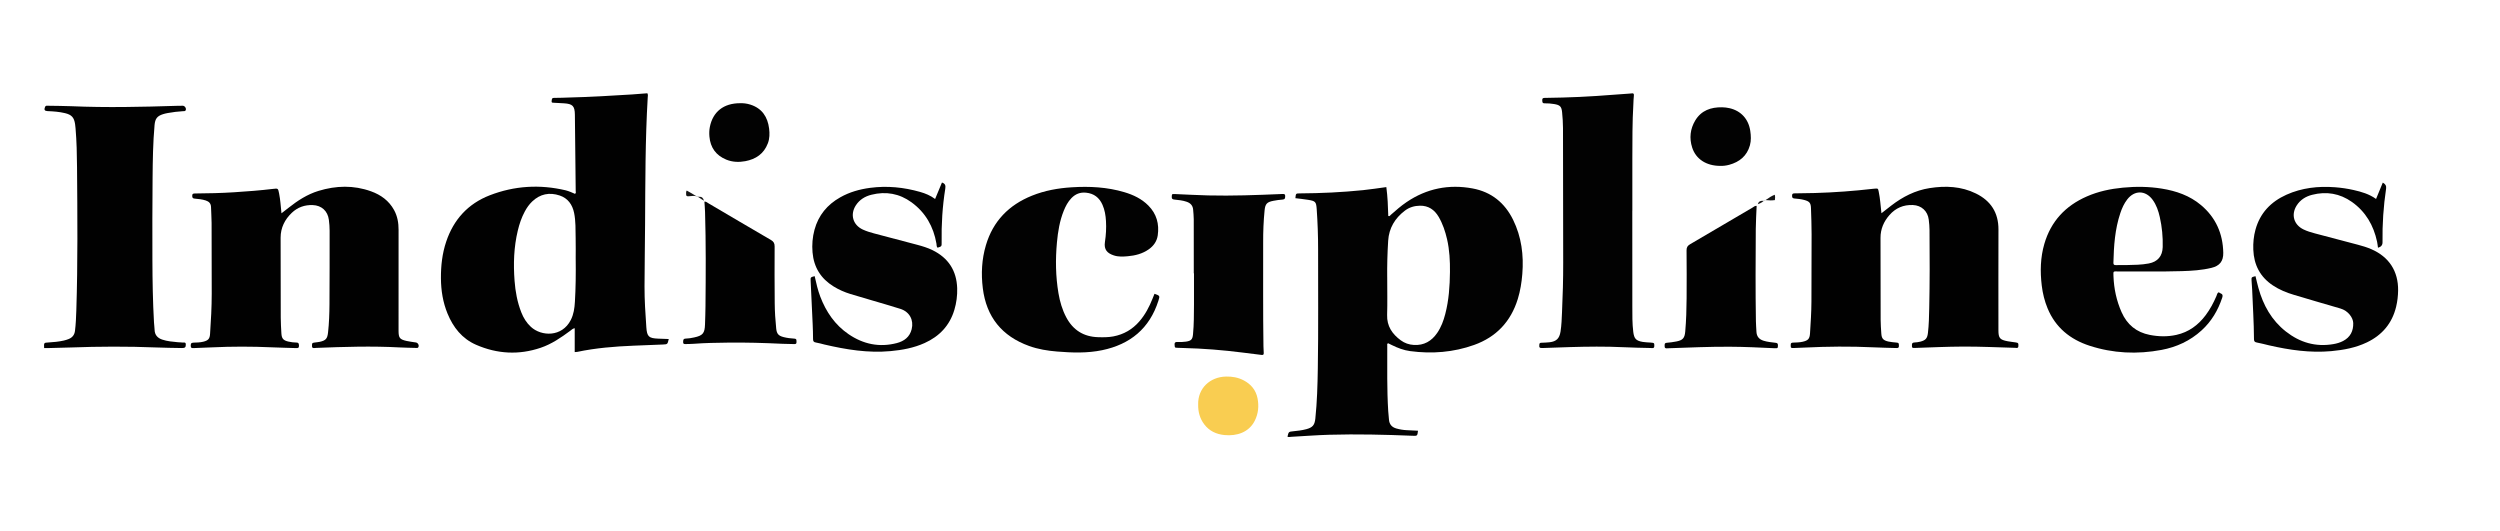
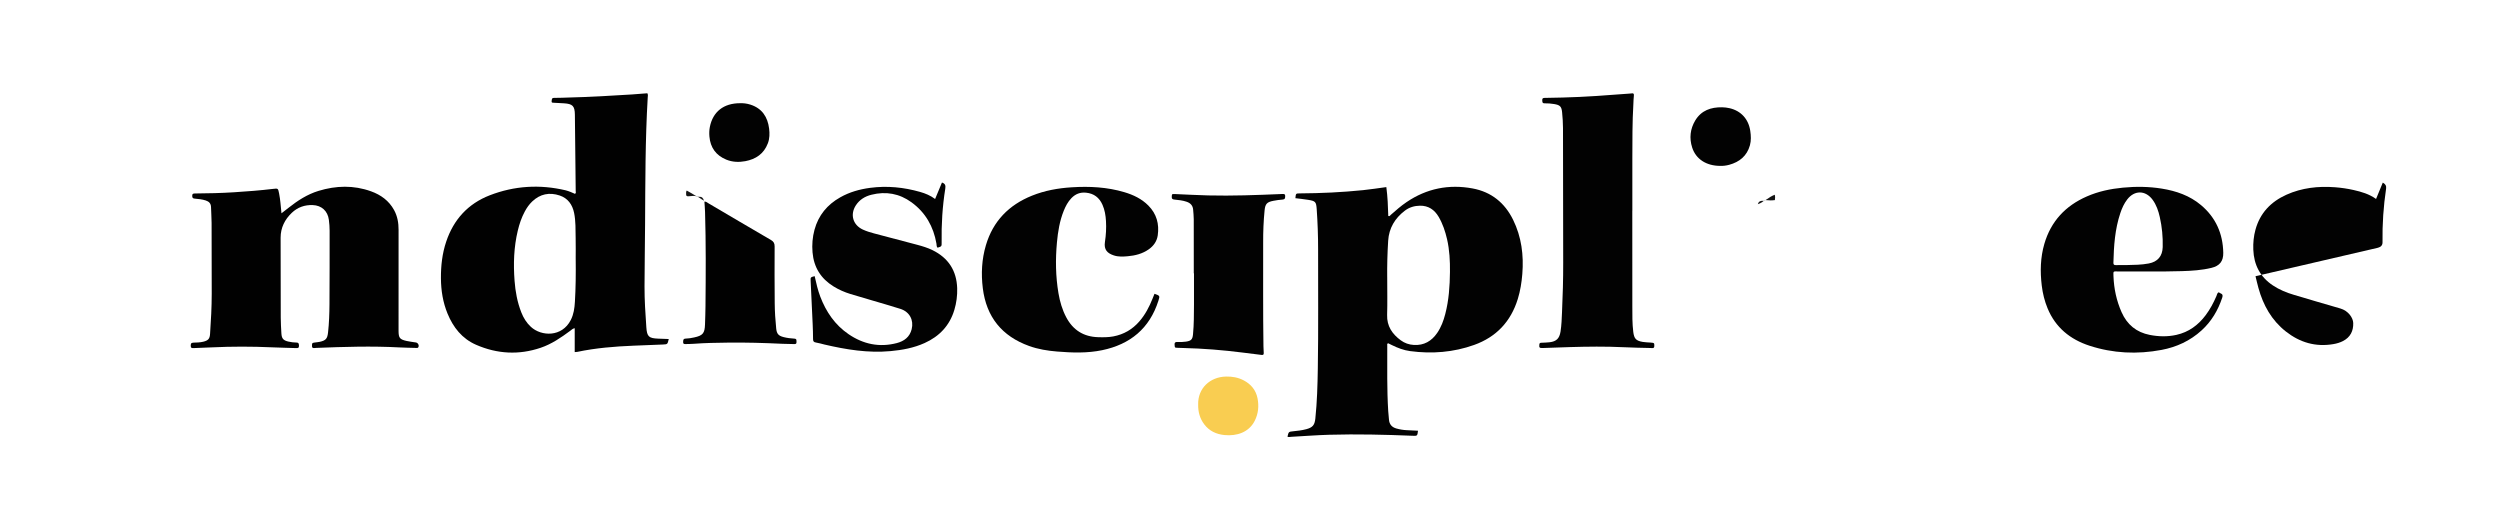
<svg xmlns="http://www.w3.org/2000/svg" id="Calque_1" data-name="Calque 1" viewBox="0 0 1364.75 289.98">
  <defs>
    <style>      .cls-1 {        fill: #020202;      }      .cls-1, .cls-2, .cls-3, .cls-4 {        stroke-width: 0px;      }      .cls-2 {        fill: #010101;      }      .cls-3 {        fill: #131313;      }      .cls-4 {        fill: #f9cd51;      }    </style>
  </defs>
  <path class="cls-2" d="M365.06,185.09c-.64,2.84-.64,2.87-3.17,2.98-5.35.24-10.7.42-16.05.64-10.31.42-20.57,1.25-30.7,3.38-.38.08-.77.07-1.4.12v-13.05c-1.17.22-1.75.9-2.42,1.4-5.02,3.72-10.16,7.25-16.13,9.28-11.95,4.06-23.77,3.4-35.28-1.62-7.66-3.34-12.5-9.47-15.61-17.06-2.52-6.14-3.54-12.58-3.59-19.18-.05-6.82.69-13.54,2.87-20.05,4.05-12.08,11.9-20.71,23.78-25.32,13.47-5.22,27.34-6.04,41.43-2.72.93.22,1.83.57,2.72.91.81.31,1.59.68,2.36,1.02.73-.4.42-1.03.41-1.52-.13-13.9-.26-27.8-.45-41.69-.06-4.75-1.23-5.91-5.95-6.21-1.83-.12-3.67-.2-5.51-.3-.62-.03-1.38.1-1.22-.95.13-.82-.06-1.72,1.35-1.71,2.87.03,5.75-.15,8.63-.22,11.27-.26,22.52-.97,33.77-1.65,2.85-.17,5.7-.43,8.49-.65.47.82.26,1.55.21,2.24-1.37,23.14-1.3,46.3-1.45,69.47-.07,11.26-.26,22.52-.3,33.78-.02,7.43.47,14.85.99,22.26.36,5.12,1.36,5.99,6.48,6.2,1.89.08,3.78.14,5.71.21ZM314.27,140.67c0-2.48.07-6.56-.02-10.62-.1-4.62.09-9.29-.85-13.84-.92-4.46-3.35-7.98-7.86-9.49-5.61-1.87-10.71-.86-15.05,3.3-1.63,1.56-2.9,3.4-3.97,5.37-1.8,3.32-2.99,6.86-3.86,10.52-2.17,9.02-2.45,18.17-1.76,27.36.44,5.89,1.5,11.7,3.68,17.25,1.18,3.01,2.83,5.7,5.23,7.91,5.73,5.28,16.98,5.7,21.78-3.74,1.61-3.17,2.05-6.51,2.25-9.94.44-7.49.55-14.99.43-24.09Z" />
  <path class="cls-1" d="M756.8,102.15c.72,5.26.9,10.5,1.06,15.75.74.37,1.02-.3,1.39-.63,2.76-2.43,5.52-4.86,8.58-6.93,11-7.46,23.1-9.88,36.1-7.46,10.2,1.9,17.51,7.84,22.06,17.08,4.6,9.35,5.87,19.33,5.04,29.62-.37,4.62-1.1,9.18-2.47,13.64-3.79,12.29-11.71,20.73-23.8,25.07-11.34,4.06-23.06,4.97-34.97,3.38-3.51-.47-6.8-1.72-9.97-3.29-.7-.35-1.41-.69-2.07-1.01-.69.31-.46.85-.45,1.27.04,11.9-.22,23.81.52,35.71.1,1.59.29,3.18.42,4.77.21,2.54,1.58,4.09,4,4.78,1.85.53,3.74.84,5.66.93,2.06.1,4.11.2,6.18.3-.35,2.88-.35,2.86-2.99,2.75-15.1-.61-30.21-.98-45.32-.55-6.95.2-13.89.74-20.83,1.12-.7.04-1.41.25-2.11-.05.62-2.68.61-2.73,3.11-2.97,2.39-.23,4.77-.51,7.09-1.12,3.46-.91,4.63-2.19,5.01-5.8.95-9.07,1.2-18.17,1.35-27.28.35-21.73.12-43.47.16-65.21.01-7.27-.26-14.54-.76-21.79-.28-4.1-.67-4.5-4.77-5.16-2.28-.37-4.58-.59-6.87-.88.24-2.6.24-2.61,2.48-2.62,11.52-.07,23.02-.6,34.48-1.77,4.19-.43,8.36-1.09,12.71-1.67ZM757.28,151.14c0,7.8.16,14.28-.05,20.74-.2,6.17,2.79,10.47,7.45,13.9,2.08,1.54,4.5,2.38,7.13,2.53,5.55.33,9.7-2.1,12.76-6.57,2.14-3.13,3.45-6.64,4.39-10.29,1.96-7.54,2.49-15.25,2.57-23.01.07-6-.23-11.96-1.58-17.84-.99-4.29-2.37-8.45-4.61-12.26-2.27-3.85-5.57-6.11-10.17-6.05-3.03.04-5.87.88-8.28,2.73-5.41,4.13-8.65,9.5-9.09,16.4-.45,7.01-.59,14.03-.53,19.72Z" />
-   <path class="cls-2" d="M1027.07,116.42c1.99-1.55,3.67-2.88,5.37-4.19,6.23-4.8,13.07-8.31,20.92-9.54,8.69-1.36,17.24-1.02,25.3,2.94,8.14,4,12.34,10.49,12.3,19.7-.07,18.3-.02,36.6-.02,54.9,0,4.34.75,5.26,5.05,6.06,1.41.26,2.85.41,4.27.62,1.52.22,1.65.46,1.57,2.02-.07,1.35-.98.97-1.71.95-9.51-.25-19.01-.73-28.53-.68-8.72.04-17.42.44-26.13.74-1.7.06-1.74-.05-1.73-1.66,0-.95.42-1.25,1.28-1.31,1.12-.07,2.22-.18,3.32-.47,2.9-.76,3.79-1.78,4.14-4.79.52-4.45.61-8.93.7-13.4.31-14.22.29-28.44.16-42.67-.02-1.91-.18-3.83-.42-5.73-.57-4.7-3.98-7.8-8.68-7.99-5.12-.2-9.4,1.63-12.76,5.46-3.1,3.53-4.9,7.62-4.89,12.42.04,14.94.02,29.89.07,44.83,0,2.47.21,4.95.36,7.42.17,2.79,1.04,3.73,3.83,4.39,1.41.33,2.84.4,4.28.55,1.47.15,1.47.3,1.5,1.82.02,1.25-.74,1.21-1.57,1.18-4.16-.12-8.31-.19-12.47-.39-12.47-.59-24.94-.47-37.4.14-2.08.1-4.15.17-6.23.25-.78.03-1.47,0-1.39-1.09.06-.83-.27-1.78,1.15-1.86,1.75-.1,3.52-.06,5.25-.45,3.08-.68,3.95-1.58,4.14-4.65.36-5.74.74-11.48.77-17.24.06-12.31.11-24.61.09-36.92,0-4.71-.19-9.42-.34-14.13-.09-2.89-.84-3.72-3.67-4.49-1.79-.48-3.62-.65-5.45-.81-1.18-.1-1.17-.76-1.19-1.61-.02-1,.49-1.17,1.35-1.18,3.68-.03,7.35-.09,11.03-.19,10.63-.3,21.23-1.09,31.8-2.3.32-.04.64-.07.96-.09,1.78-.13,1.77-.13,2.15,1.67.79,3.76,1.01,7.59,1.49,11.77Z" />
  <path class="cls-2" d="M153.67,116.43c1.44-1.12,2.63-2.04,3.8-2.96,4.98-3.94,10.25-7.38,16.39-9.26,9.59-2.93,19.2-3.2,28.72.24,5.32,1.92,9.73,5.09,12.54,10.21,1.87,3.4,2.47,7.02,2.46,10.84-.03,17.9-.01,35.8-.01,53.7,0,.48,0,.96,0,1.44.02,3.78.64,4.63,4.27,5.46,1.71.39,3.46.57,5.2.85,1.18.19,1.91,1.64,1.3,2.64-.31.5-.83.35-1.3.34-2.96-.09-5.92-.11-8.87-.27-15.19-.82-30.37-.34-45.56.26-.24,0-.48.04-.72.06-.85.08-1.58.11-1.57-1.14,0-1.52.03-1.65,1.46-1.85.95-.13,1.91-.2,2.84-.4,3.25-.73,4.08-1.73,4.45-5.01.58-5.17.75-10.36.79-15.55.11-13.34.06-26.69.08-40.03,0-2-.16-3.99-.41-5.97-.62-4.86-3.98-7.91-8.84-8.08-4.37-.15-8.22,1.21-11.38,4.21-3.86,3.67-6.12,8.17-6.12,13.59,0,14.54.02,29.09.07,43.63.01,2.87.19,5.75.35,8.62.16,2.83,1.04,3.81,3.76,4.46,1.49.36,3,.51,4.51.55,1.27.03,1.29.78,1.33,1.76.04,1.18-.6,1.29-1.5,1.26-4.39-.15-8.79-.22-13.18-.42-10.95-.49-21.9-.51-32.85.02-3.35.16-6.71.25-10.07.4-.91.04-1.52-.08-1.49-1.26.03-1,.09-1.66,1.35-1.71,1.83-.08,3.67-.06,5.48-.51,2.67-.67,3.54-1.55,3.72-4.23.5-7.33.91-14.67.91-22.02,0-12.87-.02-25.73-.07-38.6-.01-2.87-.25-5.75-.31-8.62-.04-1.99-1.1-3.06-2.87-3.64-1.99-.65-4.07-.83-6.13-1.02-1.1-.1-1.23-.61-1.26-1.53-.03-1.16.59-1.26,1.5-1.27,7.12-.05,14.23-.21,21.33-.66,7.1-.45,14.19-.99,21.26-1.84,2.76-.33,2.76-.35,3.32,2.45.69,3.45.91,6.96,1.31,10.9Z" />
-   <path class="cls-2" d="M24.09,189.99c-.15-2.88-.15-2.9,2.36-3.04,2.8-.16,5.58-.42,8.32-1.03.93-.21,1.85-.5,2.73-.85,2.02-.81,3.17-2.28,3.44-4.49.45-3.65.6-7.33.72-10.99.84-26.12.6-52.24.39-78.36-.05-7.02-.21-14.06-.8-21.07-.07-.8-.14-1.59-.26-2.38-.53-3.63-1.87-5.14-5.49-6.01-3.12-.75-6.31-.98-9.51-1.11-1.67-.07-2.03-.74-1.4-2.28.33-.81.95-.67,1.59-.65,4.24.09,8.48.07,12.71.25,19.26.84,38.52.4,57.78-.21,1.04-.03,2.08-.06,3.12-.04,1.13.02,2.08,1.52,1.57,2.48-.32.61-.96.46-1.49.49-2.79.19-5.57.49-8.32,1.01-.86.16-1.73.35-2.56.62-3.21,1.03-4.3,2.48-4.61,5.91-.86,9.64-1,19.3-1.08,28.96-.13,14.94-.16,29.88-.1,44.82.05,11.34.22,22.68.87,34.01.08,1.36.28,2.7.33,4.06.09,2.77,1.61,4.42,4.11,5.28,2.82.97,5.78,1.17,8.72,1.47.79.08,1.61.01,2.39.16.67.12,1.76-.4,1.81.92.06,1.62-.4,2.1-2.09,2.08-4.72-.08-9.43-.13-14.14-.32-15.59-.62-31.17-.56-46.75.02-3.91.15-7.83.21-11.75.31-.87.02-1.74,0-2.59,0Z" />
  <path class="cls-1" d="M891.07,115.03c0,17.42-.03,34.84.02,52.26.01,4.63-.06,9.27.51,13.88.46,3.68,1.47,4.85,5.16,5.48,1.41.24,2.86.25,4.3.36,2,.16,2.04.24,2.03,1.79,0,1.66-1.21,1.19-2.05,1.18-4.95-.11-9.91-.2-14.86-.44-9.75-.47-19.5-.35-29.25-.06-4.95.14-9.9.35-14.86.51-1.7.05-1.9-.26-1.74-1.94.07-.75.44-.91,1.07-.94,1.52-.06,3.04-.09,4.55-.27,3.69-.43,5.34-2.09,5.94-5.78.57-3.56.66-7.16.82-10.75.4-8.94.66-17.88.64-26.83-.05-24.53-.04-49.06-.11-73.59,0-2.87-.22-5.75-.49-8.61-.3-3.15-1.17-3.93-4.28-4.47-1.74-.3-3.5-.42-5.25-.4-1.36.02-1.25-.83-1.3-1.74-.05-.98.41-1.21,1.29-1.22,3.28-.04,6.55-.13,9.83-.2,12.23-.29,24.43-1.23,36.62-2.16.32-.02.64-.03.96-.09,1.01-.18,1.46.07,1.31,1.25-.2,1.5-.18,3.03-.27,4.54-.6,9.97-.52,19.96-.56,29.95-.04,9.43,0,18.86,0,28.29Z" />
  <path class="cls-1" d="M1211,159.61c.55-.02.85.42,1.28.58,1.21.46,1.16,1.3.82,2.33-2.28,6.87-5.85,12.92-11.24,17.83-6.25,5.71-13.69,9.13-21.91,10.67-13.26,2.49-26.45,1.89-39.31-2.3-10.51-3.43-18.52-9.9-22.85-20.36-1.66-4.01-2.69-8.19-3.2-12.48-.92-7.68-.75-15.32,1.43-22.79,3.59-12.29,11.52-20.76,23.17-25.85,6.28-2.75,12.89-4.15,19.69-4.8,7.12-.68,14.21-.61,21.28.53,7.84,1.27,15.2,3.8,21.37,8.99,8.07,6.79,11.96,15.59,12.15,26.05.08,4.6-1.97,7.13-6.42,8.21-5.31,1.29-10.74,1.63-16.17,1.79-11.59.36-23.19.11-34.78.17-2.74.02-2.68-.39-2.57,2.54.25,6.85,1.65,13.45,4.44,19.73,3.01,6.77,8.09,10.96,15.39,12.38,4.83.94,9.69,1.06,14.52-.02,6.71-1.49,11.89-5.3,15.96-10.72,2.41-3.21,4.29-6.72,5.87-10.4.31-.71.41-1.56,1.07-2.08ZM1160.86,144.7c4.07-.09,8.15-.1,12.16-.87,4.86-.93,7.46-3.99,7.6-8.95.15-5.52-.37-11-1.59-16.39-.76-3.35-1.84-6.61-3.91-9.43-3.87-5.26-9.88-5.34-13.86-.19-1.73,2.24-2.87,4.77-3.76,7.43-2.96,8.8-3.57,17.93-3.79,27.12-.03,1.1.42,1.33,1.4,1.3,1.91-.06,3.83-.02,5.75-.02Z" />
  <path class="cls-1" d="M630.23,160.37c2.99,1.07,3,1.08,2.14,3.8-4.82,15.16-15.39,23.81-30.72,27-8.15,1.69-16.38,1.4-24.6.73-5.19-.42-10.31-1.25-15.23-3.02-14.87-5.35-23.37-15.84-25.31-31.55-.98-7.94-.58-15.81,1.7-23.49,3.9-13.15,12.55-21.97,25.18-27.04,6.97-2.8,14.26-4.1,21.71-4.56,9.71-.61,19.34-.12,28.73,2.68,4.87,1.45,9.39,3.6,13.05,7.28,4.51,4.54,6.02,10.07,5.13,16.27-.46,3.22-2.24,5.76-4.92,7.64-3.44,2.42-7.37,3.41-11.47,3.77-2.54.22-5.1.38-7.6-.46-3.49-1.16-5.49-3.07-4.84-7.32.58-3.79.8-7.63.57-11.47-.18-3.04-.66-6.03-1.91-8.85-1.73-3.9-4.64-6.16-8.97-6.6-3.19-.33-5.81.71-7.99,2.98-1.92,1.99-3.17,4.39-4.19,6.92-2.23,5.54-3.17,11.37-3.71,17.27-.85,9.26-.72,18.51.83,27.71.78,4.59,2.06,9.01,4.25,13.15,3.7,6.98,9.47,10.61,17.36,10.85,2.79.09,5.58.1,8.36-.42,5.73-1.09,10.44-3.85,14.23-8.23,3.18-3.67,5.38-7.91,7.16-12.38.35-.88.71-1.76,1.06-2.63Z" />
-   <path class="cls-1" d="M1231.28,150.78c.53,2.15,1.02,4.32,1.61,6.46,2.6,9.39,7.17,17.58,14.93,23.7,7.66,6.04,16.3,8.59,26.04,6.9,1.82-.32,3.58-.83,5.22-1.68,3.98-2.07,5.68-5.49,5.55-9.83-.08-2.82-2.68-6.68-7.04-7.93-8.44-2.41-16.85-4.93-25.27-7.42-4.08-1.21-7.98-2.79-11.54-5.16-7.01-4.65-10.39-11.26-10.7-19.55-.14-3.69.2-7.34,1.19-10.91,2.51-9.1,8.42-15.24,16.88-19.05,8.44-3.79,17.35-4.77,26.48-4.09,3.43.26,6.83.75,10.18,1.51,4.3.98,8.51,2.17,12.28,4.89,1.25-3.04,2.46-5.98,3.67-8.93q2.13,1.11,1.82,3.19c-1.45,9.74-2.11,19.53-1.96,29.38q.04,2.31-2.48,2.99c-.16-1.11-.26-2.21-.49-3.29-1.91-8.93-6.23-16.41-13.76-21.73-6.56-4.63-13.89-5.88-21.69-3.88-3.51.9-6.48,2.72-8.46,5.86-3.14,4.99-1.55,10.5,3.77,13.06,1.95.94,4.02,1.57,6.1,2.12,7.87,2.1,15.75,4.14,23.61,6.23,2.47.65,4.92,1.39,7.27,2.41,9.71,4.22,14.78,12.02,14.64,22.6-.04,2.96-.38,5.9-1.07,8.78-2.17,9.06-7.59,15.49-15.95,19.5-6.14,2.94-12.71,4.16-19.43,4.78-11.53,1.05-22.8-.6-33.99-3.16-2.26-.51-4.49-1.17-6.76-1.56-1.27-.22-1.47-.83-1.48-1.94-.04-8.95-.64-17.88-.99-26.82-.07-1.68-.25-3.35-.33-5.02-.09-1.88-.06-1.88,2.15-2.42Z" />
+   <path class="cls-1" d="M1231.28,150.78c.53,2.15,1.02,4.32,1.61,6.46,2.6,9.39,7.17,17.58,14.93,23.7,7.66,6.04,16.3,8.59,26.04,6.9,1.82-.32,3.58-.83,5.22-1.68,3.98-2.07,5.68-5.49,5.55-9.83-.08-2.82-2.68-6.68-7.04-7.93-8.44-2.41-16.85-4.93-25.27-7.42-4.08-1.21-7.98-2.79-11.54-5.16-7.01-4.65-10.39-11.26-10.7-19.55-.14-3.69.2-7.34,1.19-10.91,2.51-9.1,8.42-15.24,16.88-19.05,8.44-3.79,17.35-4.77,26.48-4.09,3.43.26,6.83.75,10.18,1.51,4.3.98,8.51,2.17,12.28,4.89,1.25-3.04,2.46-5.98,3.67-8.93q2.13,1.11,1.82,3.19c-1.45,9.74-2.11,19.53-1.96,29.38q.04,2.31-2.48,2.99Z" />
  <path class="cls-1" d="M444.72,150.75c.88,3.88,1.7,7.62,3.07,11.2,3.19,8.33,8.03,15.43,15.49,20.51,8.02,5.46,16.77,7.29,26.24,4.84,4.02-1.04,7.1-3.3,8.16-7.58,1.25-5.04-1.18-9.52-6.17-11.11-5.25-1.67-10.55-3.16-15.83-4.73-3.83-1.13-7.66-2.23-11.48-3.4-3.22-.99-6.28-2.34-9.15-4.11-6.96-4.28-10.8-10.49-11.49-18.6-.36-4.17-.02-8.31,1.07-12.35,2.15-7.9,6.97-13.7,14.06-17.7,5.08-2.87,10.6-4.42,16.34-5.18,9.24-1.22,18.33-.32,27.28,2.24,2.86.82,5.58,1.92,8.16,3.85,1.28-3.09,2.52-6.05,3.74-8.99,1.82.6,2.08,1.67,1.81,3.36-1.55,9.72-2.15,19.52-1.98,29.37.04,2.14,0,2.14-2.22,2.86-.63-.62-.49-1.48-.62-2.24-1.61-9.3-5.97-17-13.64-22.57-6.57-4.78-13.96-6.1-21.86-4.11-3.52.88-6.49,2.69-8.51,5.8-3.24,5.02-1.6,10.7,3.83,13.21,1.96.9,4.03,1.54,6.11,2.09,7.87,2.08,15.75,4.13,23.61,6.23,2.85.76,5.68,1.62,8.35,2.93,8.61,4.24,13.12,11.18,13.43,20.75.13,4.01-.39,7.98-1.54,11.83-2.56,8.59-8.18,14.47-16.26,18.12-5.89,2.66-12.16,3.81-18.56,4.4-12.27,1.14-24.22-.83-36.09-3.59-1.55-.36-3.09-.86-4.66-1.1-1.19-.18-1.57-.67-1.57-1.86,0-2.79-.1-5.59-.22-8.38-.35-7.82-.74-15.64-1.1-23.46-.09-1.93-.06-1.93,2.17-2.53Z" />
  <path class="cls-1" d="M651.69,149.23c0-9.82.02-19.65-.02-29.47,0-1.75-.2-3.5-.33-5.26-.16-2.26-1.43-3.63-3.52-4.35-2.21-.77-4.52-.97-6.82-1.22-.96-.1-1.39-.43-1.34-1.47.07-1.5.05-1.6,1.65-1.53,6.07.24,12.13.61,18.2.75,13.19.32,26.37-.19,39.54-.74.32-.01.64-.03.96-.04.83-.03,1.59-.08,1.57,1.17-.01,1.07-.08,1.8-1.45,1.88-1.67.1-3.34.36-4.98.67-3.49.67-4.45,1.63-4.81,5.21-.58,5.8-.8,11.63-.78,17.46.04,18.93-.12,37.86.16,56.78.02,1.2.08,2.39.15,3.59.06.97-.3,1.21-1.27,1.08-3.4-.47-6.82-.84-10.22-1.27-10.79-1.37-21.61-2.24-32.48-2.5-1.04-.02-2.08-.05-3.11-.1-1.56-.07-1.45-.08-1.57-1.65-.12-1.44.6-1.57,1.71-1.53,1.52.05,3.03.03,4.54-.2,2.79-.43,3.53-1.19,3.8-3.99.52-5.41.49-10.85.53-16.28.04-5.67,0-11.34,0-17.01-.04,0-.08,0-.12,0Z" />
-   <path class="cls-2" d="M958.95,112.4c-.16,4.22-.44,8.42-.47,12.63-.11,16.78-.2,33.56.07,50.33.03,1.92.2,3.83.29,5.74.12,2.54,1.41,4.12,3.84,4.89,2.16.68,4.38.87,6.6,1.14.81.1,1.3.3,1.29,1.29-.02,1.61-.06,1.76-1.73,1.68-8.22-.39-16.44-.78-24.68-.82-11.04-.05-22.06.44-33.08.82-.32.01-.64.02-.96.04-.81.07-1.45-.06-1.39-1.1.04-.83-.27-1.79,1.13-1.91,1.75-.15,3.5-.38,5.22-.71,3.57-.68,4.58-1.86,4.89-5.43.53-6.05.71-12.12.75-18.19.05-8.71.06-17.42-.03-26.13-.02-1.68.55-2.54,1.96-3.36,11.39-6.63,22.73-13.34,34.09-20.01.66-.39,1.23-1.03,2.22-.92Z" />
  <path class="cls-2" d="M384.54,110.05c.96-.07,1.55.55,2.22.94,11.36,6.68,22.7,13.4,34.1,20.02,1.51.88,2.02,1.83,2.01,3.56-.07,10.31-.03,20.62.05,30.93.04,4.63.33,9.26.81,13.87.3,2.85,1.22,3.91,3.99,4.64,1.94.51,3.94.73,5.92.85,1.43.09,1.1,1,1.17,1.84.09,1.05-.53,1.15-1.34,1.13-2.08-.06-4.16-.05-6.23-.15-10.06-.48-20.14-.78-30.21-.64-6.07.08-12.15.16-18.21.63-1.43.11-2.88.11-4.31.15-.81.02-1.62.13-1.58-1.14.03-1.05.03-1.81,1.46-1.84,1.51-.03,3.02-.31,4.5-.62,4.79-1.02,5.83-2.29,5.98-7.14.1-3.35.23-6.71.26-10.06.16-17.1.27-34.2-.24-51.29-.06-1.89-.23-3.78-.35-5.68Z" />
  <path class="cls-1" d="M939.16,90.56c-7.7,0-13.38-3.72-15.4-10.01-1.65-5.14-1.09-10.15,1.66-14.76,3.3-5.51,8.58-7.33,14.71-7.22,1.35.02,2.72.19,4.03.49,6.27,1.44,10.39,5.99,11.32,12.43.38,2.62.52,5.26-.2,7.85-1.63,5.78-5.65,9.07-11.28,10.62-1.7.47-3.45.65-4.84.6Z" />
  <path class="cls-1" d="M404,56.35c1.71-.08,3.7.14,5.61.75,6.39,2.04,9.46,6.73,10.25,13.11.34,2.7.3,5.42-.69,8.03-2.16,5.72-6.57,8.67-12.34,9.75-3.49.65-7.02.52-10.37-.86-5.63-2.32-8.67-6.57-9.19-12.6-.15-1.75-.11-3.51.24-5.25,1.65-8.27,7.49-12.93,16.49-12.94Z" />
  <path class="cls-4" d="M654.08,220.86c-.24-8.89,6.44-15.1,15.22-15.3,3.42-.08,6.67.51,9.71,2.12,3.96,2.11,6.59,5.3,7.47,9.72.84,4.25.45,8.44-1.54,12.35-3.2,6.3-9.78,8.39-16.47,7.75-4.45-.43-8.31-2.19-11.09-5.88-2.4-3.19-3.37-6.82-3.3-10.77Z" />
  <path class="cls-3" d="M384.29,109.56c-1.67-.87-2.84-2.08-4.11-2.43-1.29-.36-2.95-.05-4.45.03-.8.04-1.22-.28-1.17-1.1.04-.62-.18-1.27.32-2.04.93.53,1.86,1.07,2.81,1.59,1.4.78,2.57,1.95,4.43,1.83.88-.06,1.8.62,2.17,2.11Z" />
  <path class="cls-3" d="M968.83,106.29c.28,1.01.22,1.86.08,2.94-1.53.23-3.1.2-4.64.04-.7-.07-1.07.02-1.62.53-.84.78-1.95,1.27-3.07,1.69.37-1.36,1.37-1.99,2.66-1.87.99.09,1.53-.33,2.26-.85,1.34-.95,2.74-1.85,4.34-2.47Z" />
</svg>